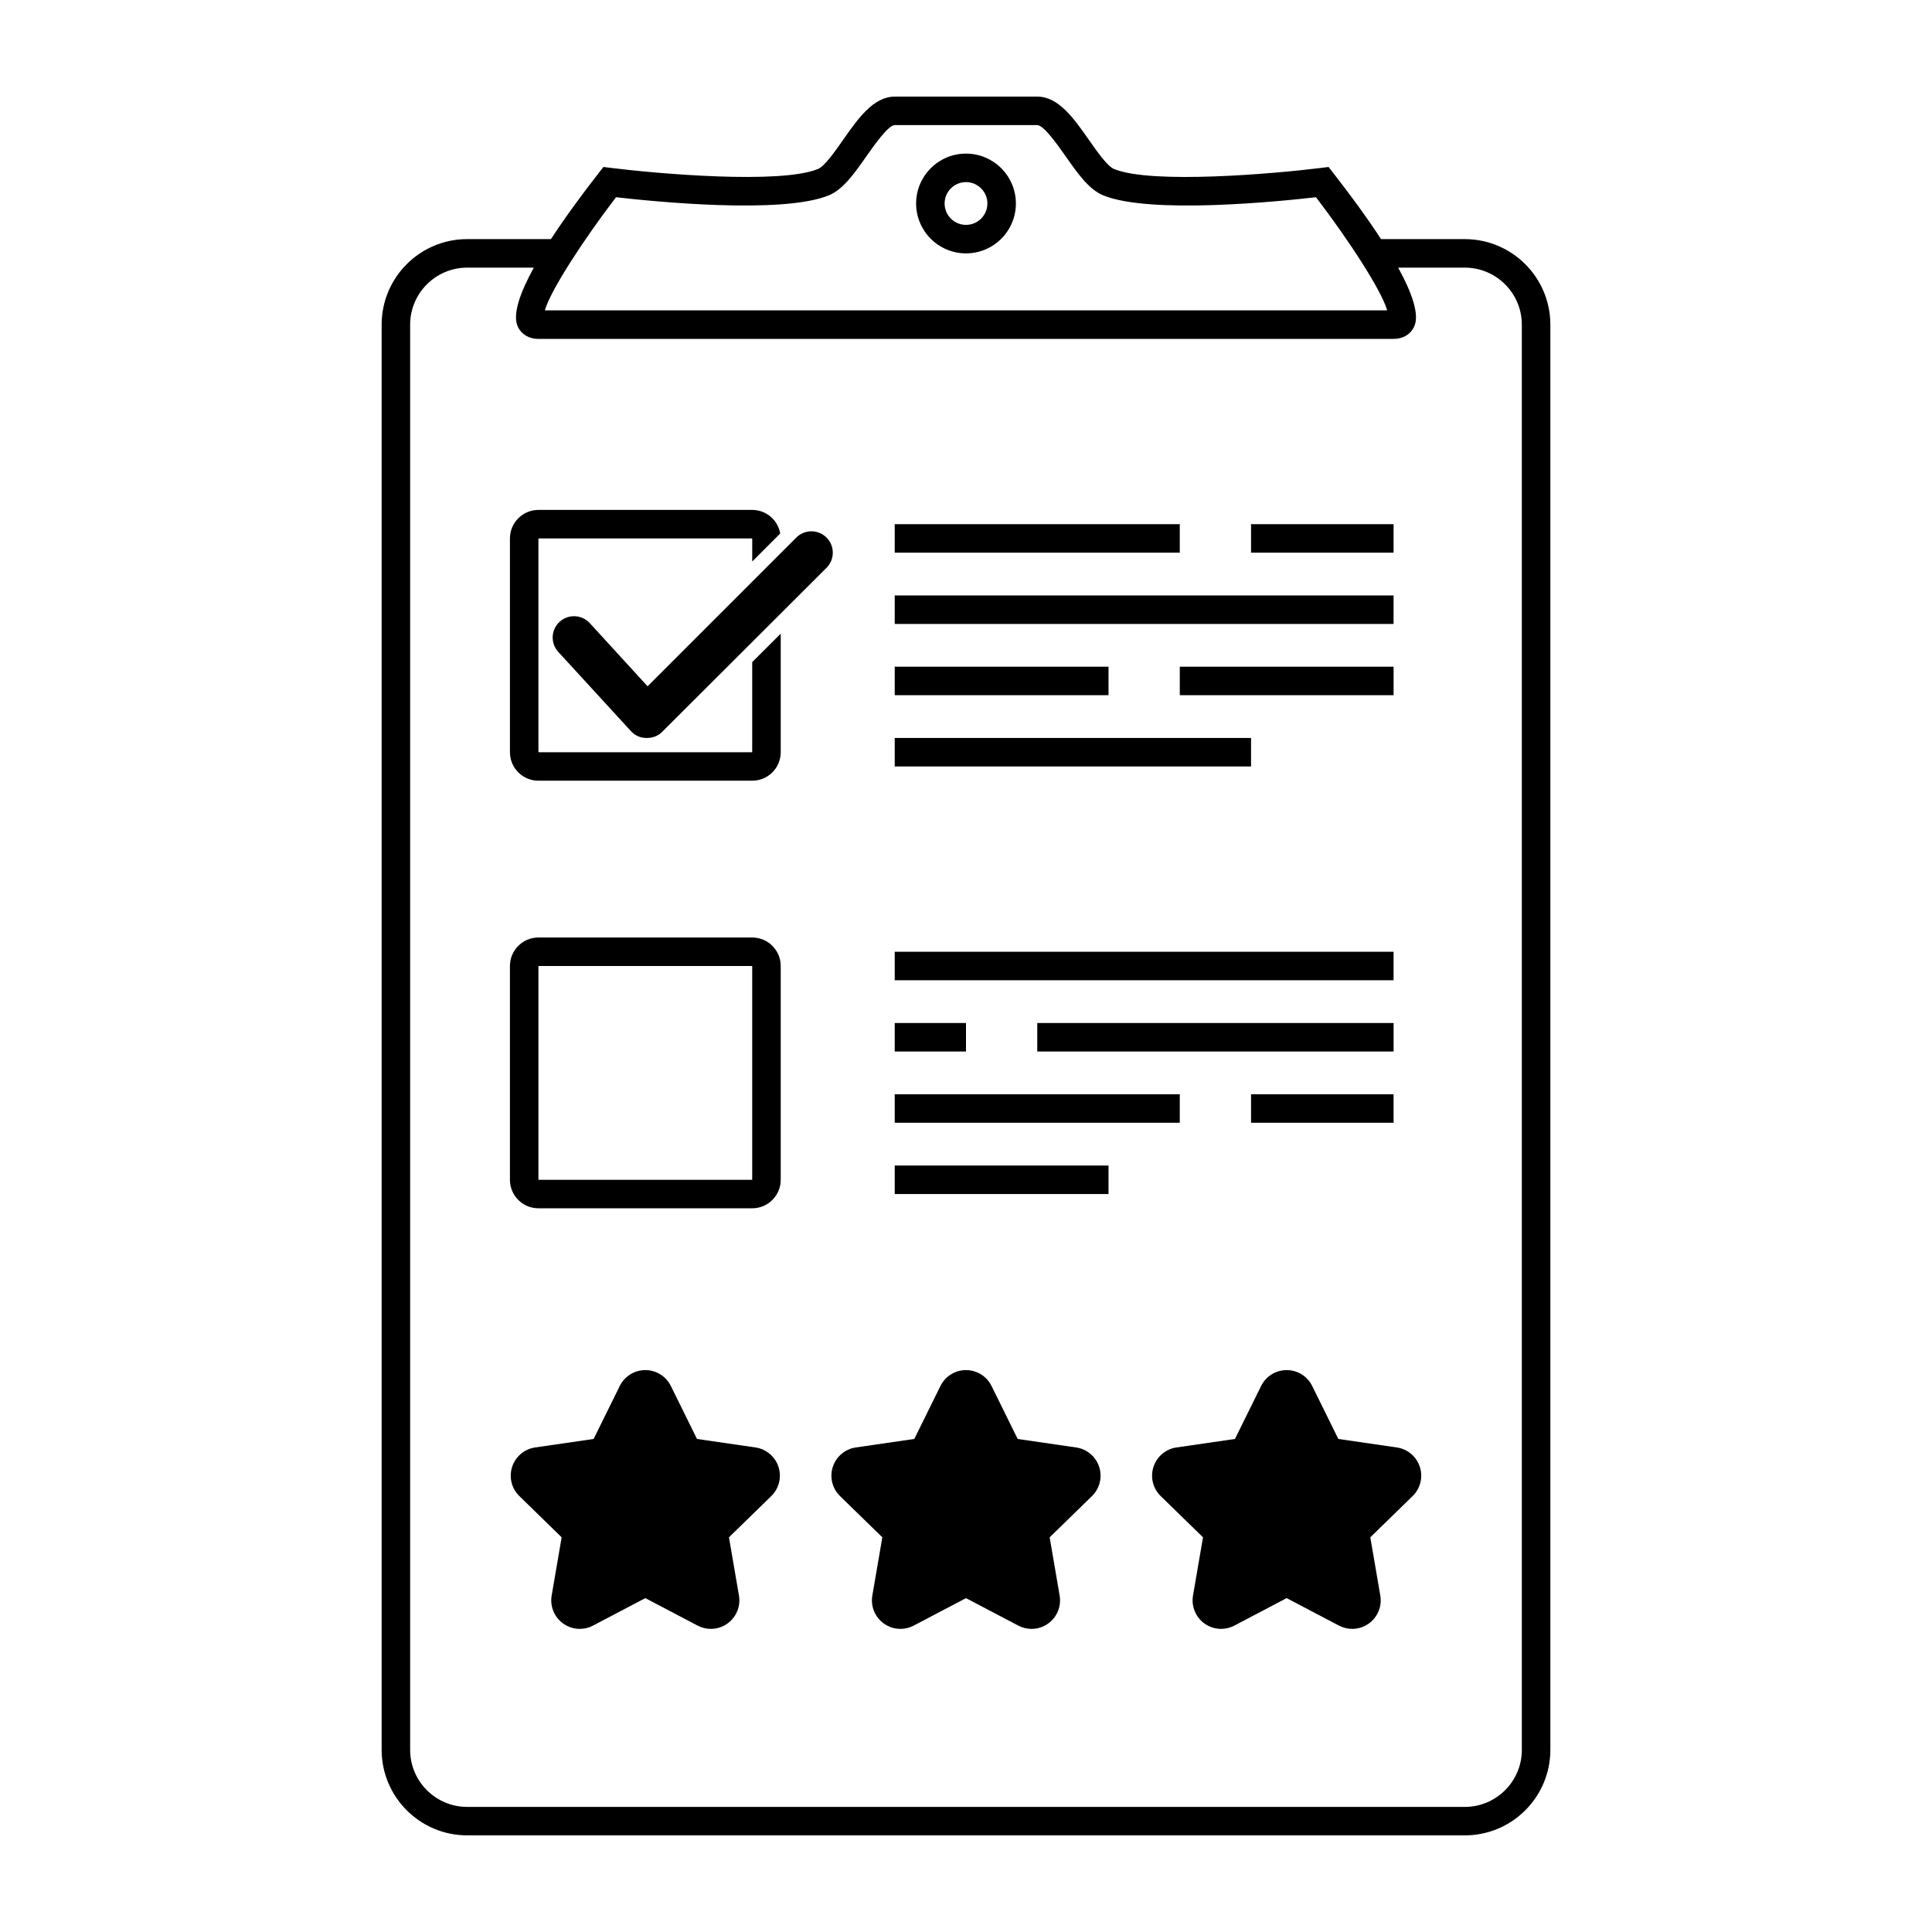
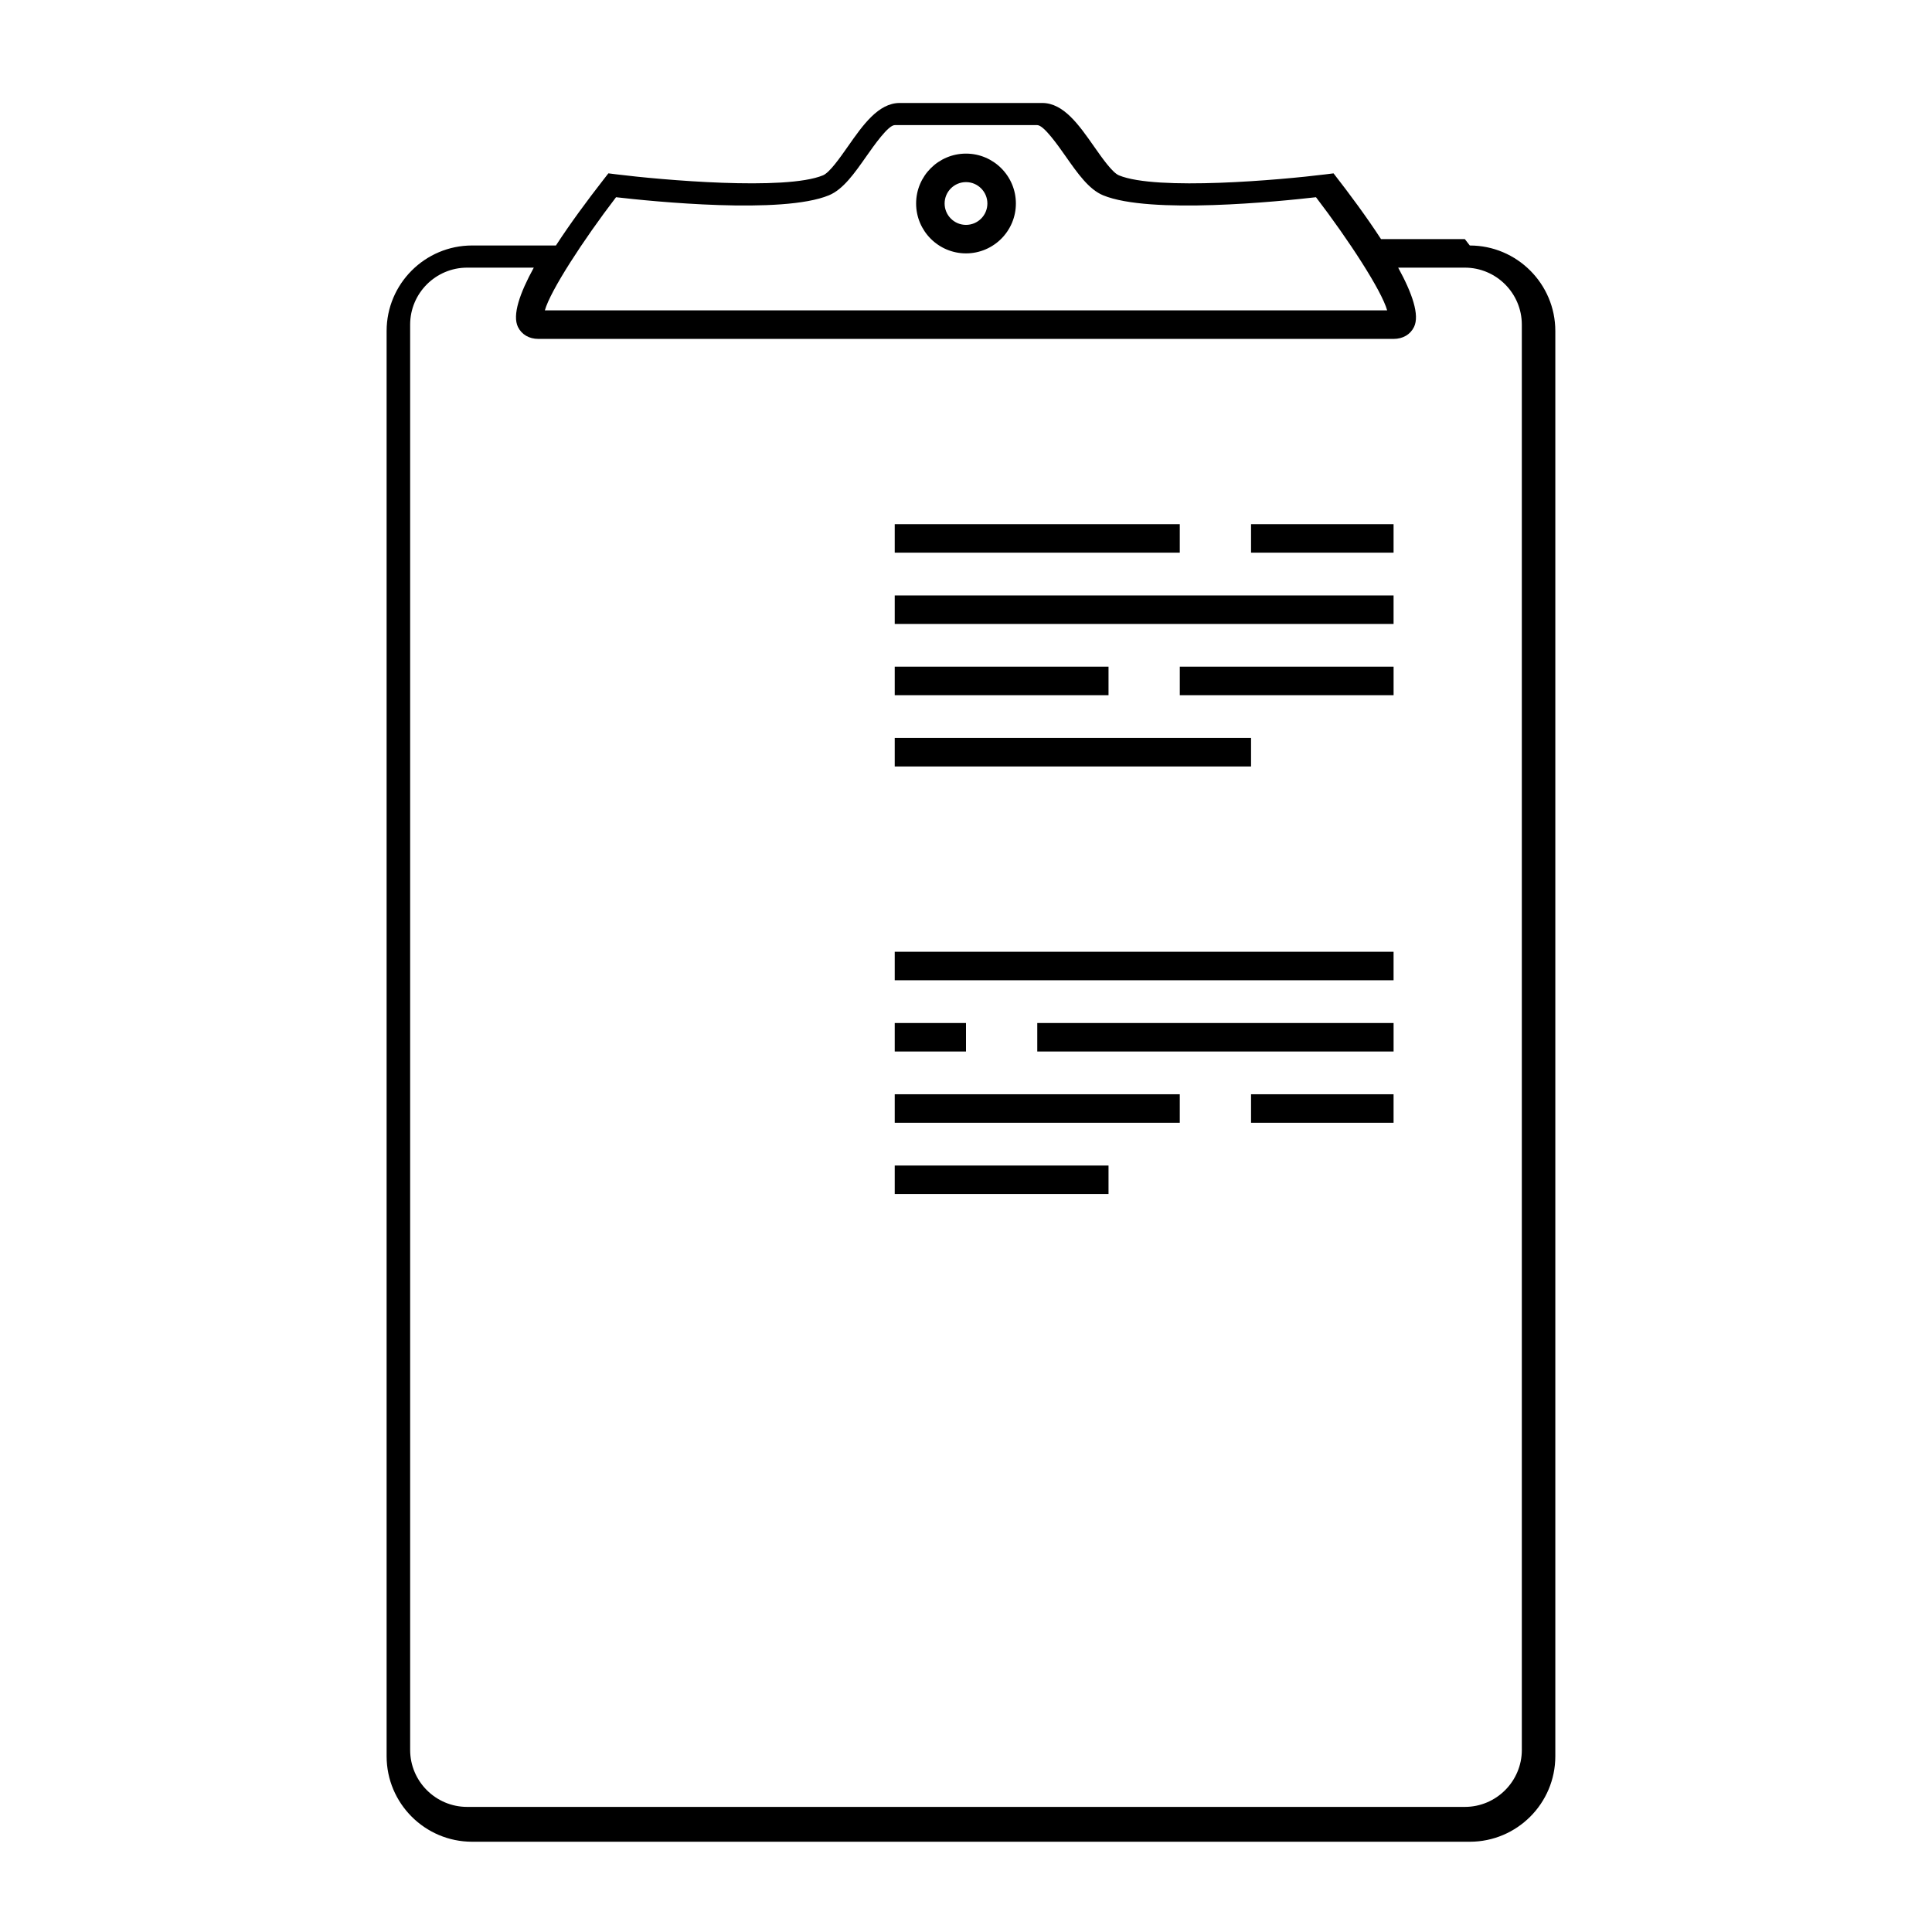
<svg xmlns="http://www.w3.org/2000/svg" width="100" height="100" xml:space="preserve" version="1.0">
  <g>
    <title>Layer 1</title>
-     <path id="svg_1" d="m66.598,70.916c-0.562,0 -1.074,0.319 -1.323,0.822l-1.353,2.742l-3.027,0.44c-0.556,0.081 -1.017,0.47 -1.191,1.004c-0.174,0.534 -0.029,1.12 0.373,1.512l2.19,2.135l-0.517,3.014c-0.095,0.554 0.133,1.113 0.587,1.443c0.257,0.187 0.561,0.282 0.867,0.282c0.235,0 0.471,-0.056 0.686,-0.169l2.707,-1.423l2.707,1.423c0.216,0.113 0.452,0.169 0.686,0.169c0.306,0 0.61,-0.095 0.867,-0.282c0.454,-0.33 0.682,-0.89 0.587,-1.443l-0.517,-3.014l2.19,-2.135c0.402,-0.392 0.547,-0.978 0.373,-1.512c-0.174,-0.534 -0.635,-0.923 -1.191,-1.004l-3.027,-0.44l-1.353,-2.742c-0.246,-0.503 -0.759,-0.822 -1.321,-0.822l0,0zm-16.598,0c-0.562,0 -1.074,0.319 -1.323,0.822l-1.353,2.742l-3.027,0.44c-0.556,0.081 -1.017,0.47 -1.191,1.004c-0.174,0.534 -0.029,1.12 0.373,1.512l2.19,2.135l-0.517,3.014c-0.095,0.554 0.133,1.113 0.587,1.443c0.257,0.187 0.561,0.282 0.867,0.282c0.235,0 0.471,-0.056 0.686,-0.169l2.708,-1.422l2.707,1.423c0.216,0.113 0.452,0.169 0.686,0.169c0.306,0 0.61,-0.095 0.867,-0.282c0.454,-0.33 0.682,-0.89 0.587,-1.443l-0.517,-3.014l2.19,-2.135c0.402,-0.392 0.547,-0.978 0.373,-1.512c-0.174,-0.534 -0.635,-0.923 -1.191,-1.004l-3.027,-0.44l-1.353,-2.742c-0.248,-0.504 -0.76,-0.823 -1.322,-0.823l0,0zm-16.598,0c-0.562,0 -1.074,0.319 -1.323,0.822l-1.353,2.742l-3.027,0.44c-0.556,0.081 -1.017,0.47 -1.191,1.004c-0.174,0.534 -0.029,1.12 0.373,1.512l2.19,2.135l-0.517,3.014c-0.095,0.554 0.133,1.113 0.587,1.443c0.257,0.187 0.561,0.282 0.867,0.282c0.235,0 0.471,-0.056 0.686,-0.169l2.707,-1.423l2.707,1.423c0.216,0.113 0.452,0.169 0.686,0.169c0.306,0 0.61,-0.095 0.867,-0.282c0.454,-0.33 0.682,-0.89 0.587,-1.443l-0.517,-3.014l2.19,-2.135c0.402,-0.392 0.547,-0.978 0.373,-1.512c-0.174,-0.534 -0.635,-0.923 -1.191,-1.004l-3.027,-0.44l-1.353,-2.742c-0.247,-0.503 -0.76,-0.822 -1.321,-0.822l0,0z" />
    <path id="svg_2" d="m72.131,50.738l-25.82,0l0,-1.475l25.82,0l0,1.475zm-22.131,2.213l-3.689,0l0,1.475l3.689,0l0,-1.475zm22.131,0l-18.442,0l0,1.475l18.443,0l0,-1.475l-0.001,0zm-11.065,3.688l-14.755,0l0,1.475l14.754,0l0,-1.475l0.001,0zm11.065,0l-7.377,0l0,1.475l7.377,0l0,-1.475zm-14.754,3.689l-11.066,0l0,1.475l11.066,0l0,-1.475zm3.689,-33.197l-14.755,0l0,1.475l14.754,0l0,-1.475l0.001,0zm11.065,0l-7.377,0l0,1.475l7.377,0l0,-1.475zm0,3.689l-25.82,0l0,1.475l25.82,0l0,-1.475zm-14.754,3.688l-11.066,0l0,1.475l11.066,0l0,-1.475zm14.754,0l-11.065,0l0,1.475l11.066,0l0,-1.475l-0.001,0zm-7.377,3.689l-18.443,0l0,1.475l18.443,0l0,-1.475z" />
-     <path id="svg_3" d="m75.82,12.377l-4.338,0c-0.741,-1.139 -1.62,-2.329 -2.458,-3.404l-0.257,-0.33l-0.416,0.052c-2.313,0.288 -8.743,0.858 -10.692,0.051c-0.341,-0.141 -0.869,-0.895 -1.294,-1.501c-0.773,-1.104 -1.572,-2.245 -2.676,-2.245l-7.377,0c-1.104,0 -1.904,1.141 -2.677,2.244c-0.425,0.606 -0.953,1.36 -1.294,1.501c-1.947,0.807 -8.379,0.237 -10.692,-0.051l-0.416,-0.052l-0.257,0.33c-0.838,1.075 -1.717,2.265 -2.458,3.404l-4.338,0c-2.441,0 -4.426,1.986 -4.426,4.426l0,73.77c0,2.441 1.985,4.426 4.426,4.426l51.64,0c2.441,0 4.426,-1.985 4.426,-4.426l0,-73.77c0,-2.439 -1.986,-4.425 -4.426,-4.425zm-43.934,-2.169c1.891,0.218 8.608,0.899 11.02,-0.1c0.737,-0.305 1.32,-1.137 1.937,-2.017c0.396,-0.564 1.132,-1.615 1.469,-1.615l7.377,0c0.337,0 1.073,1.051 1.469,1.615c0.617,0.88 1.2,1.712 1.937,2.017c2.412,0.999 9.129,0.318 11.02,0.1c1.698,2.219 3.397,4.834 3.684,5.857l-43.598,0c0.288,-1.022 1.987,-3.638 3.685,-5.857zm46.884,80.366c0,1.627 -1.324,2.951 -2.951,2.951l-51.639,0c-1.627,0 -2.951,-1.324 -2.951,-2.951l0,-73.77c0,-1.627 1.324,-2.951 2.951,-2.951l3.449,0c-0.727,1.324 -1.12,2.457 -0.82,3.071c0.192,0.392 0.578,0.618 1.059,0.618l44.262,0c0.482,0 0.867,-0.225 1.059,-0.618c0.3,-0.614 -0.093,-1.746 -0.82,-3.071l3.449,0c1.627,0 2.951,1.324 2.951,2.951l0,73.77l0.001,0zm-28.77,-77.459c-1.424,0 -2.582,-1.158 -2.582,-2.582s1.158,-2.582 2.582,-2.582s2.582,1.158 2.582,2.582s-1.158,2.582 -2.582,2.582zm0,-3.689c-0.61,0 -1.107,0.496 -1.107,1.107c0,0.61 0.496,1.107 1.107,1.107s1.107,-0.496 1.107,-1.107c0,-0.61 -0.497,-1.107 -1.107,-1.107z" />
-     <path id="svg_4" d="m38.934,50l0,11.066l-11.065,0l0,-11.066l11.065,0m0,-1.475l-11.065,0c-0.815,0 -1.475,0.661 -1.475,1.475l0,11.066c0,0.815 0.661,1.475 1.475,1.475l11.066,0c0.815,0 1.475,-0.661 1.475,-1.475l0,-11.066c0,-0.815 -0.661,-1.475 -1.476,-1.475l0,0zm-5.451,-10.328c-0.008,0 -0.016,0 -0.024,0c-0.302,0 -0.588,-0.12 -0.792,-0.343l-3.77,-4.111c-0.413,-0.451 -0.382,-1.147 0.069,-1.559c0.451,-0.412 1.151,-0.379 1.563,0.071l2.989,3.267l7.698,-7.698c0.432,-0.432 1.132,-0.432 1.565,0c0.432,0.432 0.432,1.133 0,1.565l-8.516,8.5c-0.207,0.208 -0.489,0.308 -0.782,0.308zm5.451,-3.926l0,4.664l-5.451,0l-0.033,0l-5.581,0l0,-11.066l11.066,0l0,1.194l1.45,-1.45c-0.122,-0.692 -0.722,-1.22 -1.45,-1.22l-11.066,0c-0.815,0 -1.475,0.661 -1.475,1.475l0,11.066c0,0.815 0.661,1.475 1.475,1.475l11.066,0c0.815,0 1.475,-0.661 1.475,-1.475l0,-6.136l-1.476,1.473z" />
+     <path id="svg_3" d="m75.82,12.377l-4.338,0c-0.741,-1.139 -1.62,-2.329 -2.458,-3.404l-0.416,0.052c-2.313,0.288 -8.743,0.858 -10.692,0.051c-0.341,-0.141 -0.869,-0.895 -1.294,-1.501c-0.773,-1.104 -1.572,-2.245 -2.676,-2.245l-7.377,0c-1.104,0 -1.904,1.141 -2.677,2.244c-0.425,0.606 -0.953,1.36 -1.294,1.501c-1.947,0.807 -8.379,0.237 -10.692,-0.051l-0.416,-0.052l-0.257,0.33c-0.838,1.075 -1.717,2.265 -2.458,3.404l-4.338,0c-2.441,0 -4.426,1.986 -4.426,4.426l0,73.77c0,2.441 1.985,4.426 4.426,4.426l51.64,0c2.441,0 4.426,-1.985 4.426,-4.426l0,-73.77c0,-2.439 -1.986,-4.425 -4.426,-4.425zm-43.934,-2.169c1.891,0.218 8.608,0.899 11.02,-0.1c0.737,-0.305 1.32,-1.137 1.937,-2.017c0.396,-0.564 1.132,-1.615 1.469,-1.615l7.377,0c0.337,0 1.073,1.051 1.469,1.615c0.617,0.88 1.2,1.712 1.937,2.017c2.412,0.999 9.129,0.318 11.02,0.1c1.698,2.219 3.397,4.834 3.684,5.857l-43.598,0c0.288,-1.022 1.987,-3.638 3.685,-5.857zm46.884,80.366c0,1.627 -1.324,2.951 -2.951,2.951l-51.639,0c-1.627,0 -2.951,-1.324 -2.951,-2.951l0,-73.77c0,-1.627 1.324,-2.951 2.951,-2.951l3.449,0c-0.727,1.324 -1.12,2.457 -0.82,3.071c0.192,0.392 0.578,0.618 1.059,0.618l44.262,0c0.482,0 0.867,-0.225 1.059,-0.618c0.3,-0.614 -0.093,-1.746 -0.82,-3.071l3.449,0c1.627,0 2.951,1.324 2.951,2.951l0,73.77l0.001,0zm-28.77,-77.459c-1.424,0 -2.582,-1.158 -2.582,-2.582s1.158,-2.582 2.582,-2.582s2.582,1.158 2.582,2.582s-1.158,2.582 -2.582,2.582zm0,-3.689c-0.61,0 -1.107,0.496 -1.107,1.107c0,0.61 0.496,1.107 1.107,1.107s1.107,-0.496 1.107,-1.107c0,-0.61 -0.497,-1.107 -1.107,-1.107z" />
  </g>
</svg>